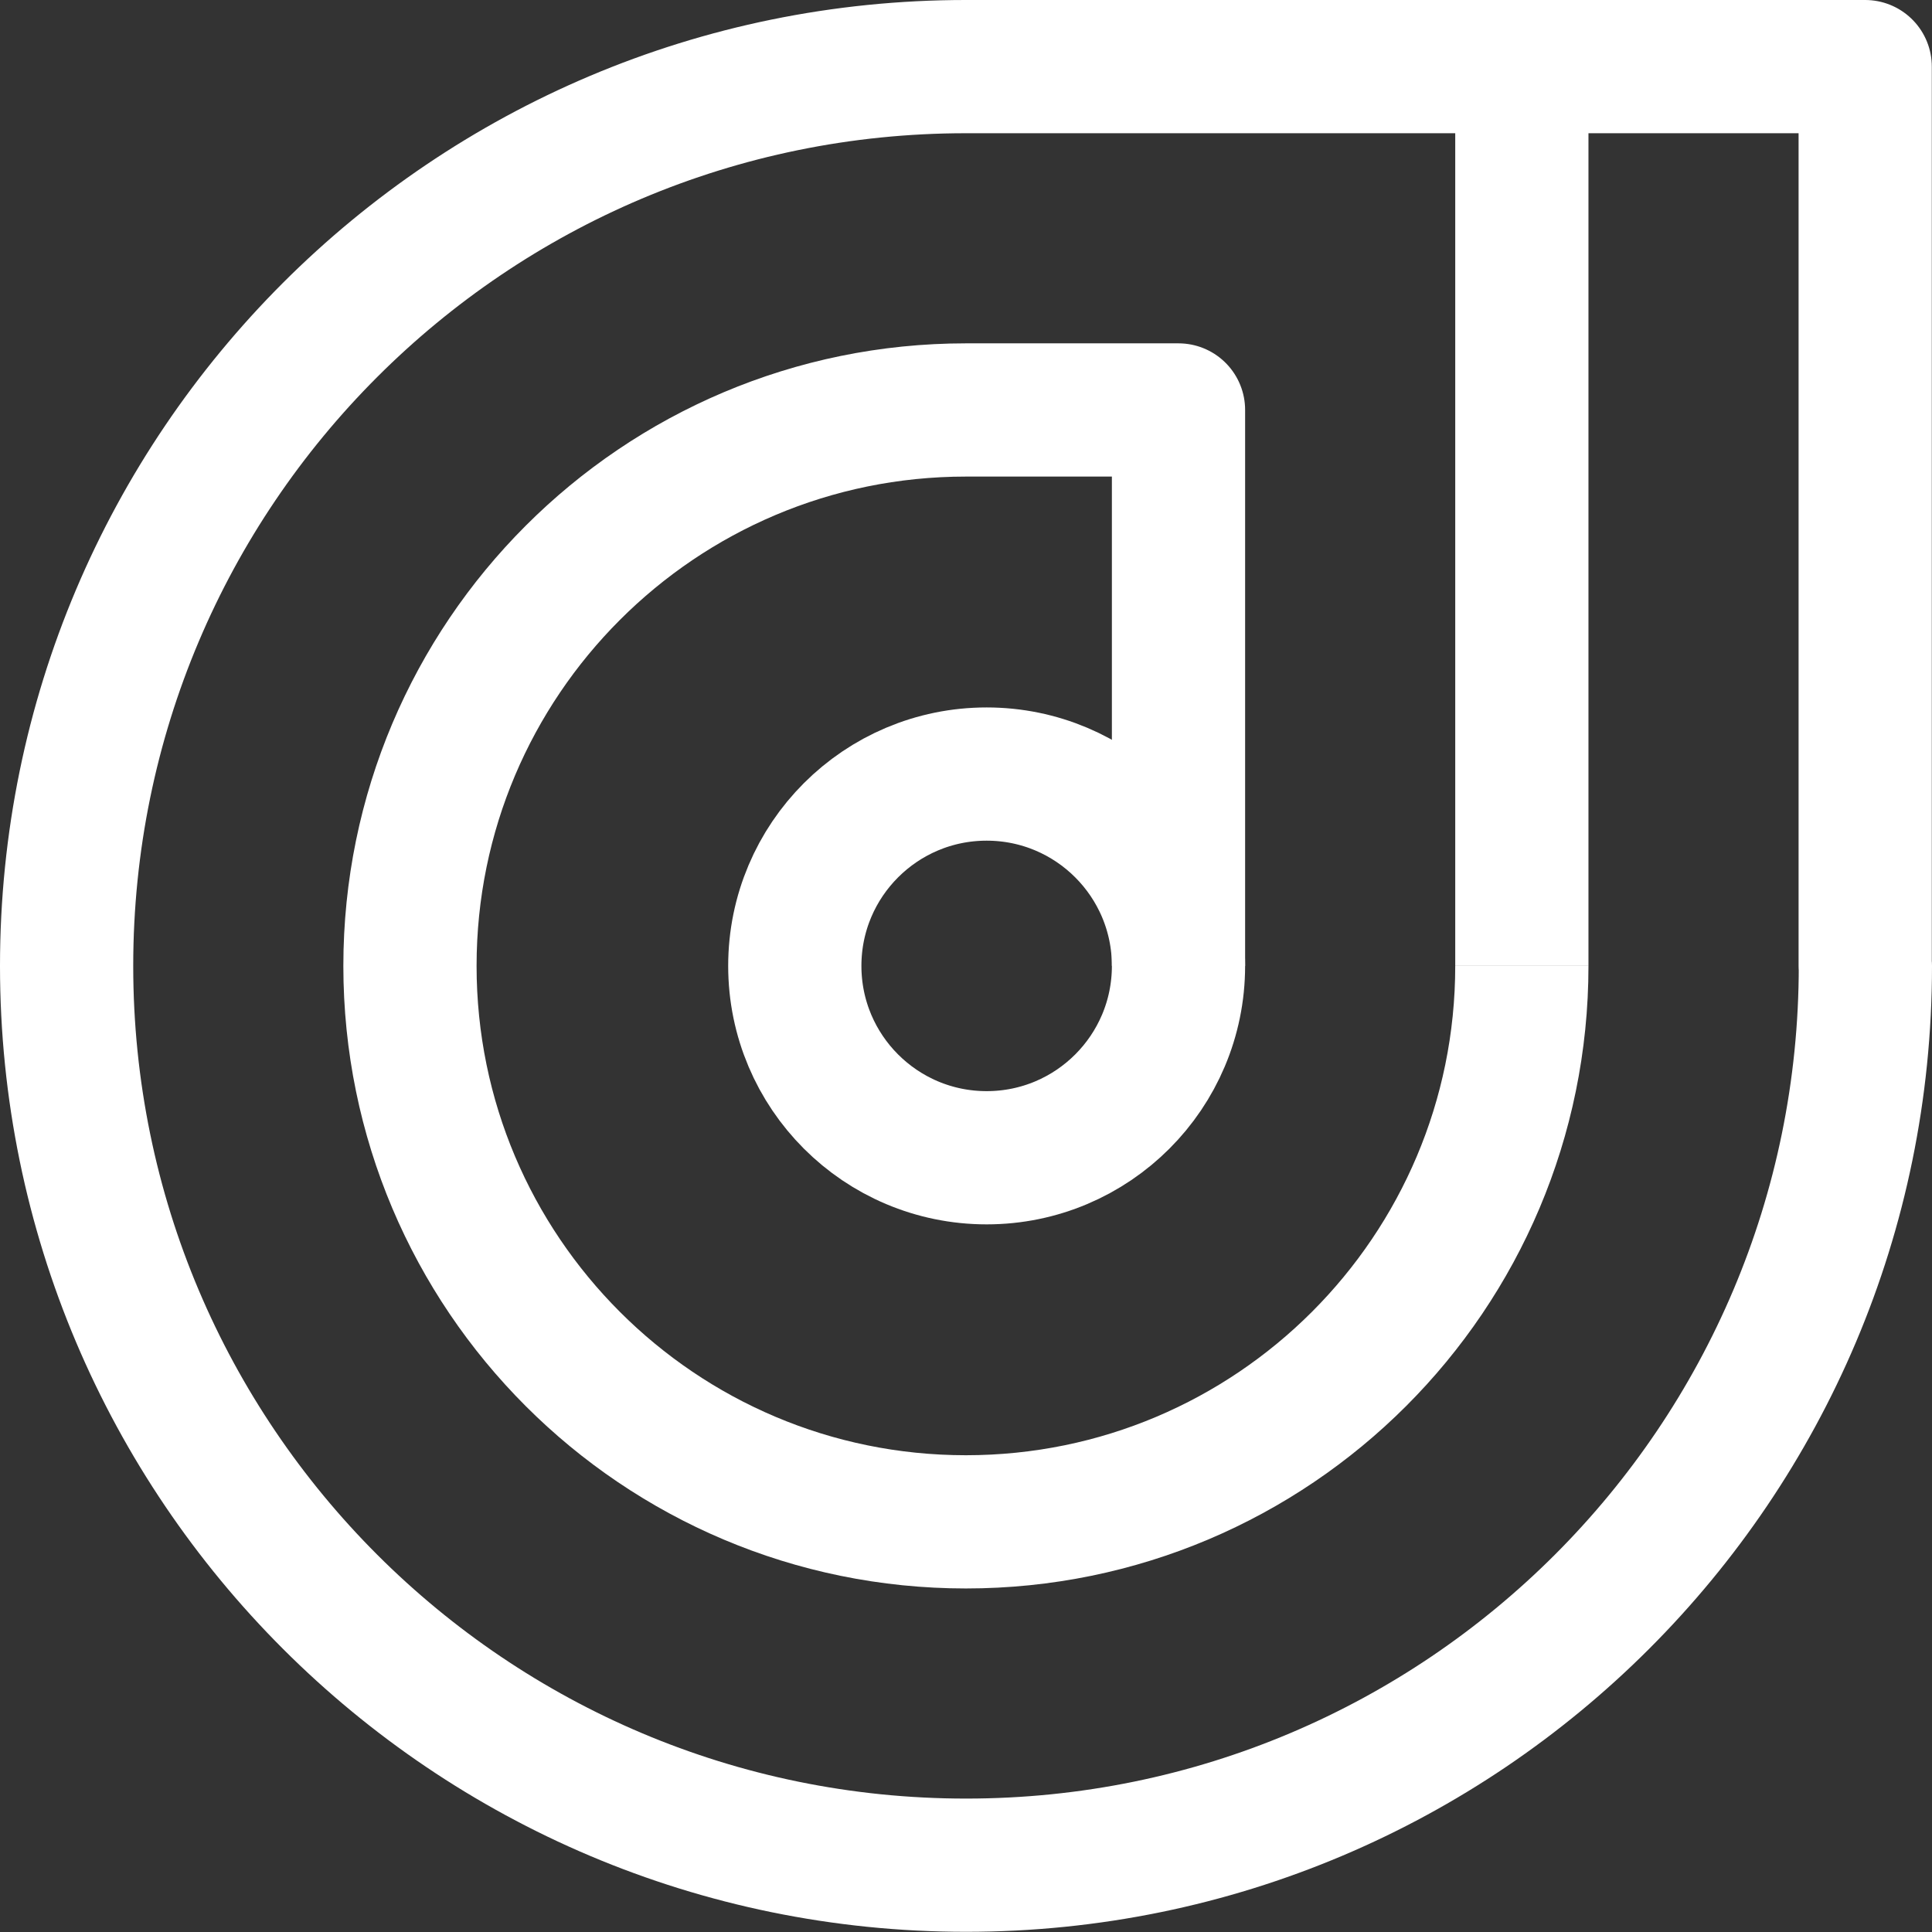
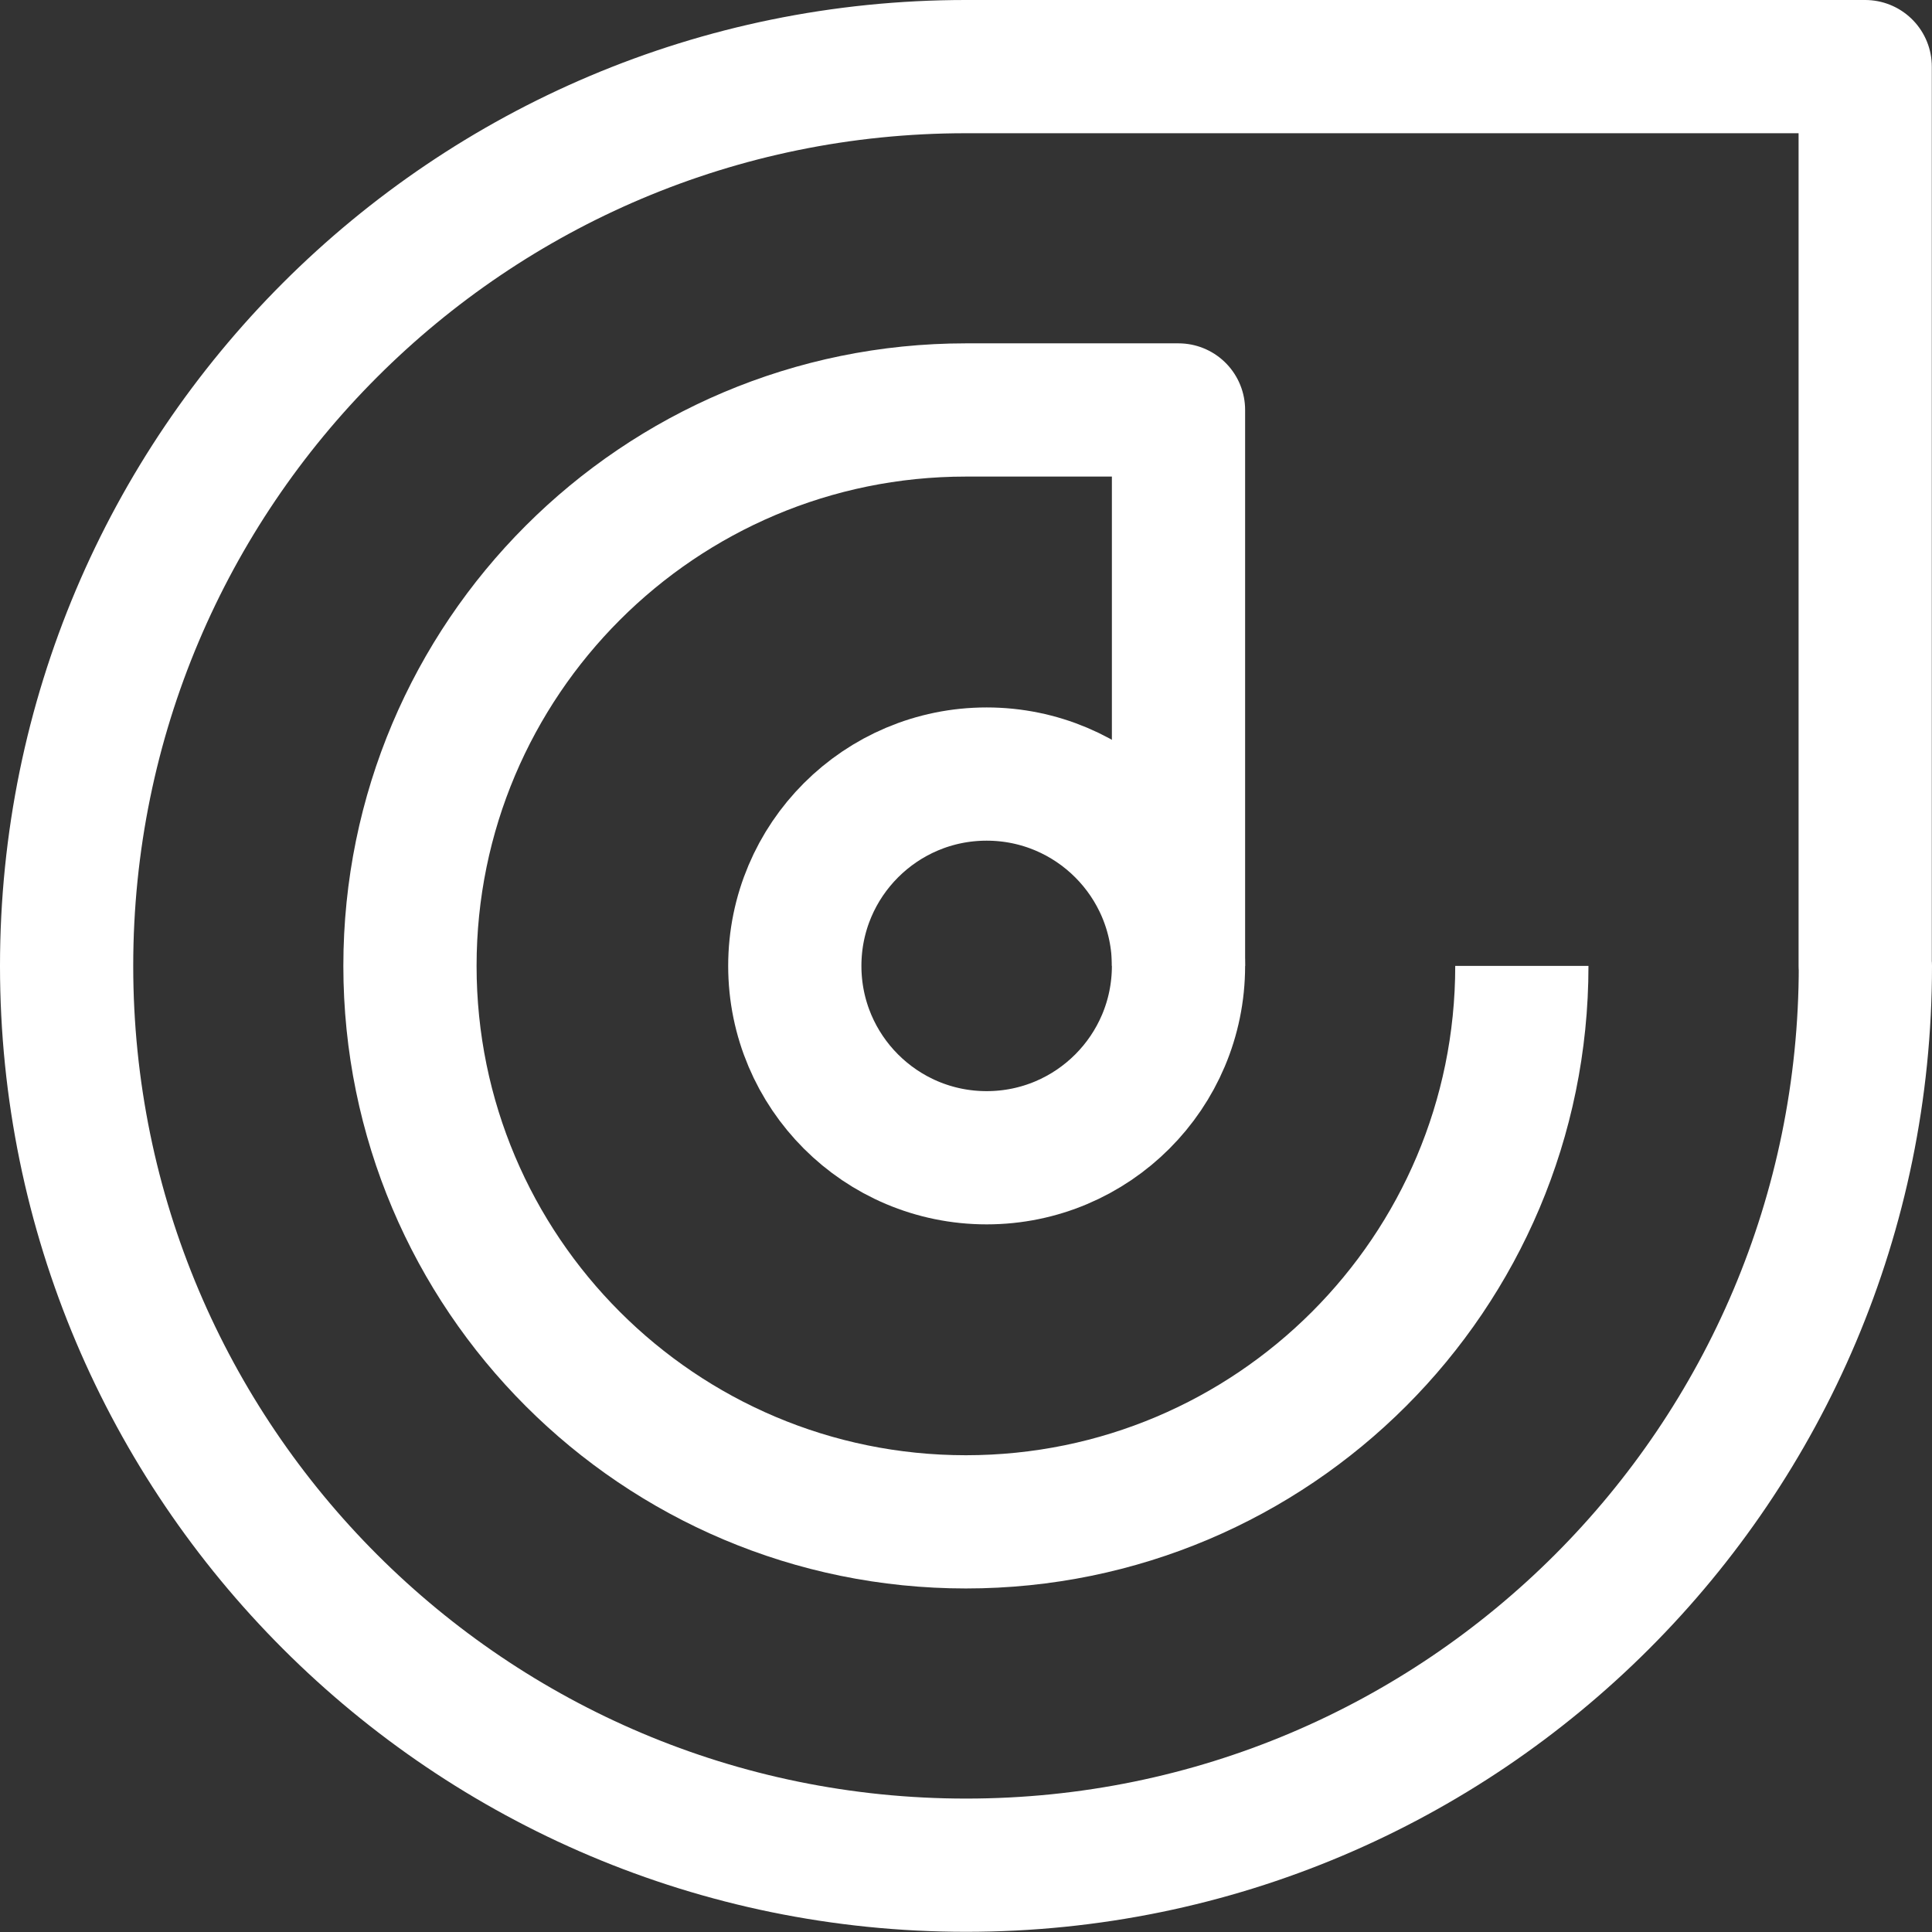
<svg xmlns="http://www.w3.org/2000/svg" viewBox="0 0 101.51 101.51">
  <rect x="0" y="0" width="101.51" height="101.51" fill="#333333" stroke="none" />
  <g fill="none" stroke="#fff" stroke-linejoin="round" stroke-width="7">
    <path d="m98.01 50.75c0 26.1-21.16 47.25-47.25 47.25s-47.26-21.15-47.26-47.25 21.16-47.25 47.25-47.25h47.25v47.25z" />
    <circle cx="51.84" cy="50.75" r="10.08" />
-     <path d="m79.96 50.75v-47.25" />
    <path d="m79.96 50.75c0 16.13-13.08 29.21-29.21 29.21s-29.21-13.08-29.21-29.21 13.08-29.21 29.21-29.21h11.17v29.21" />
  </g>
</svg>